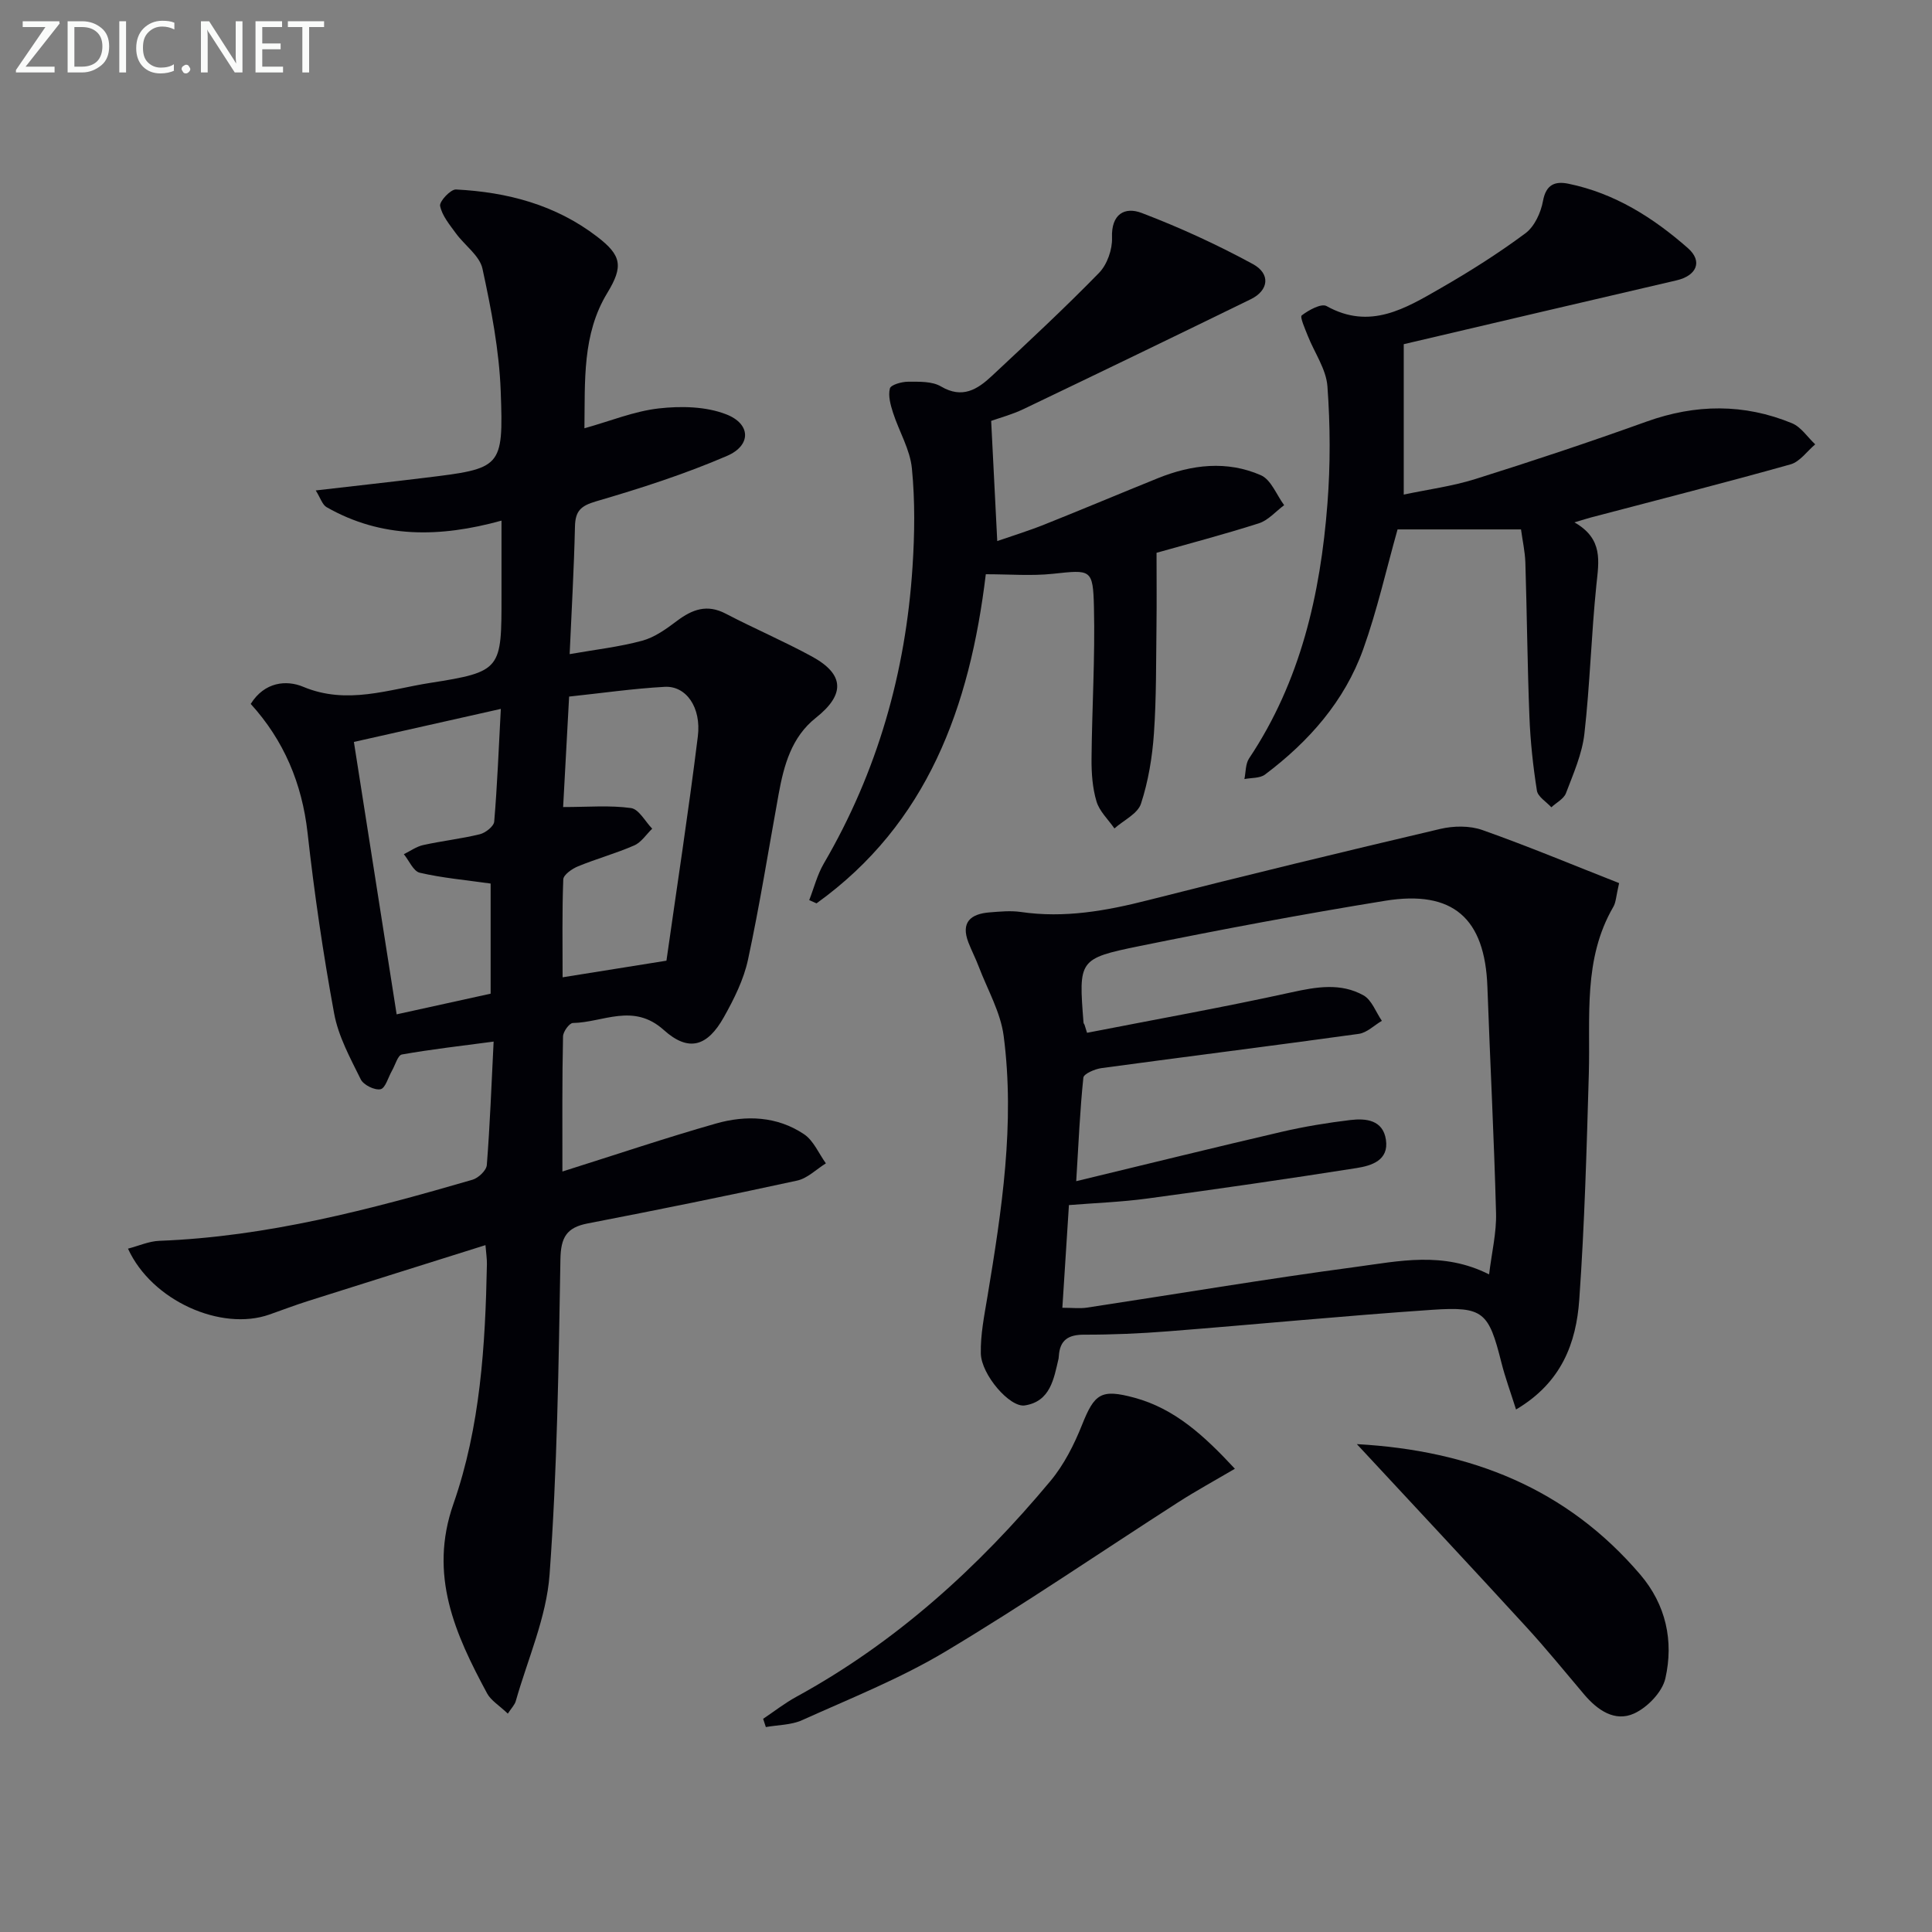
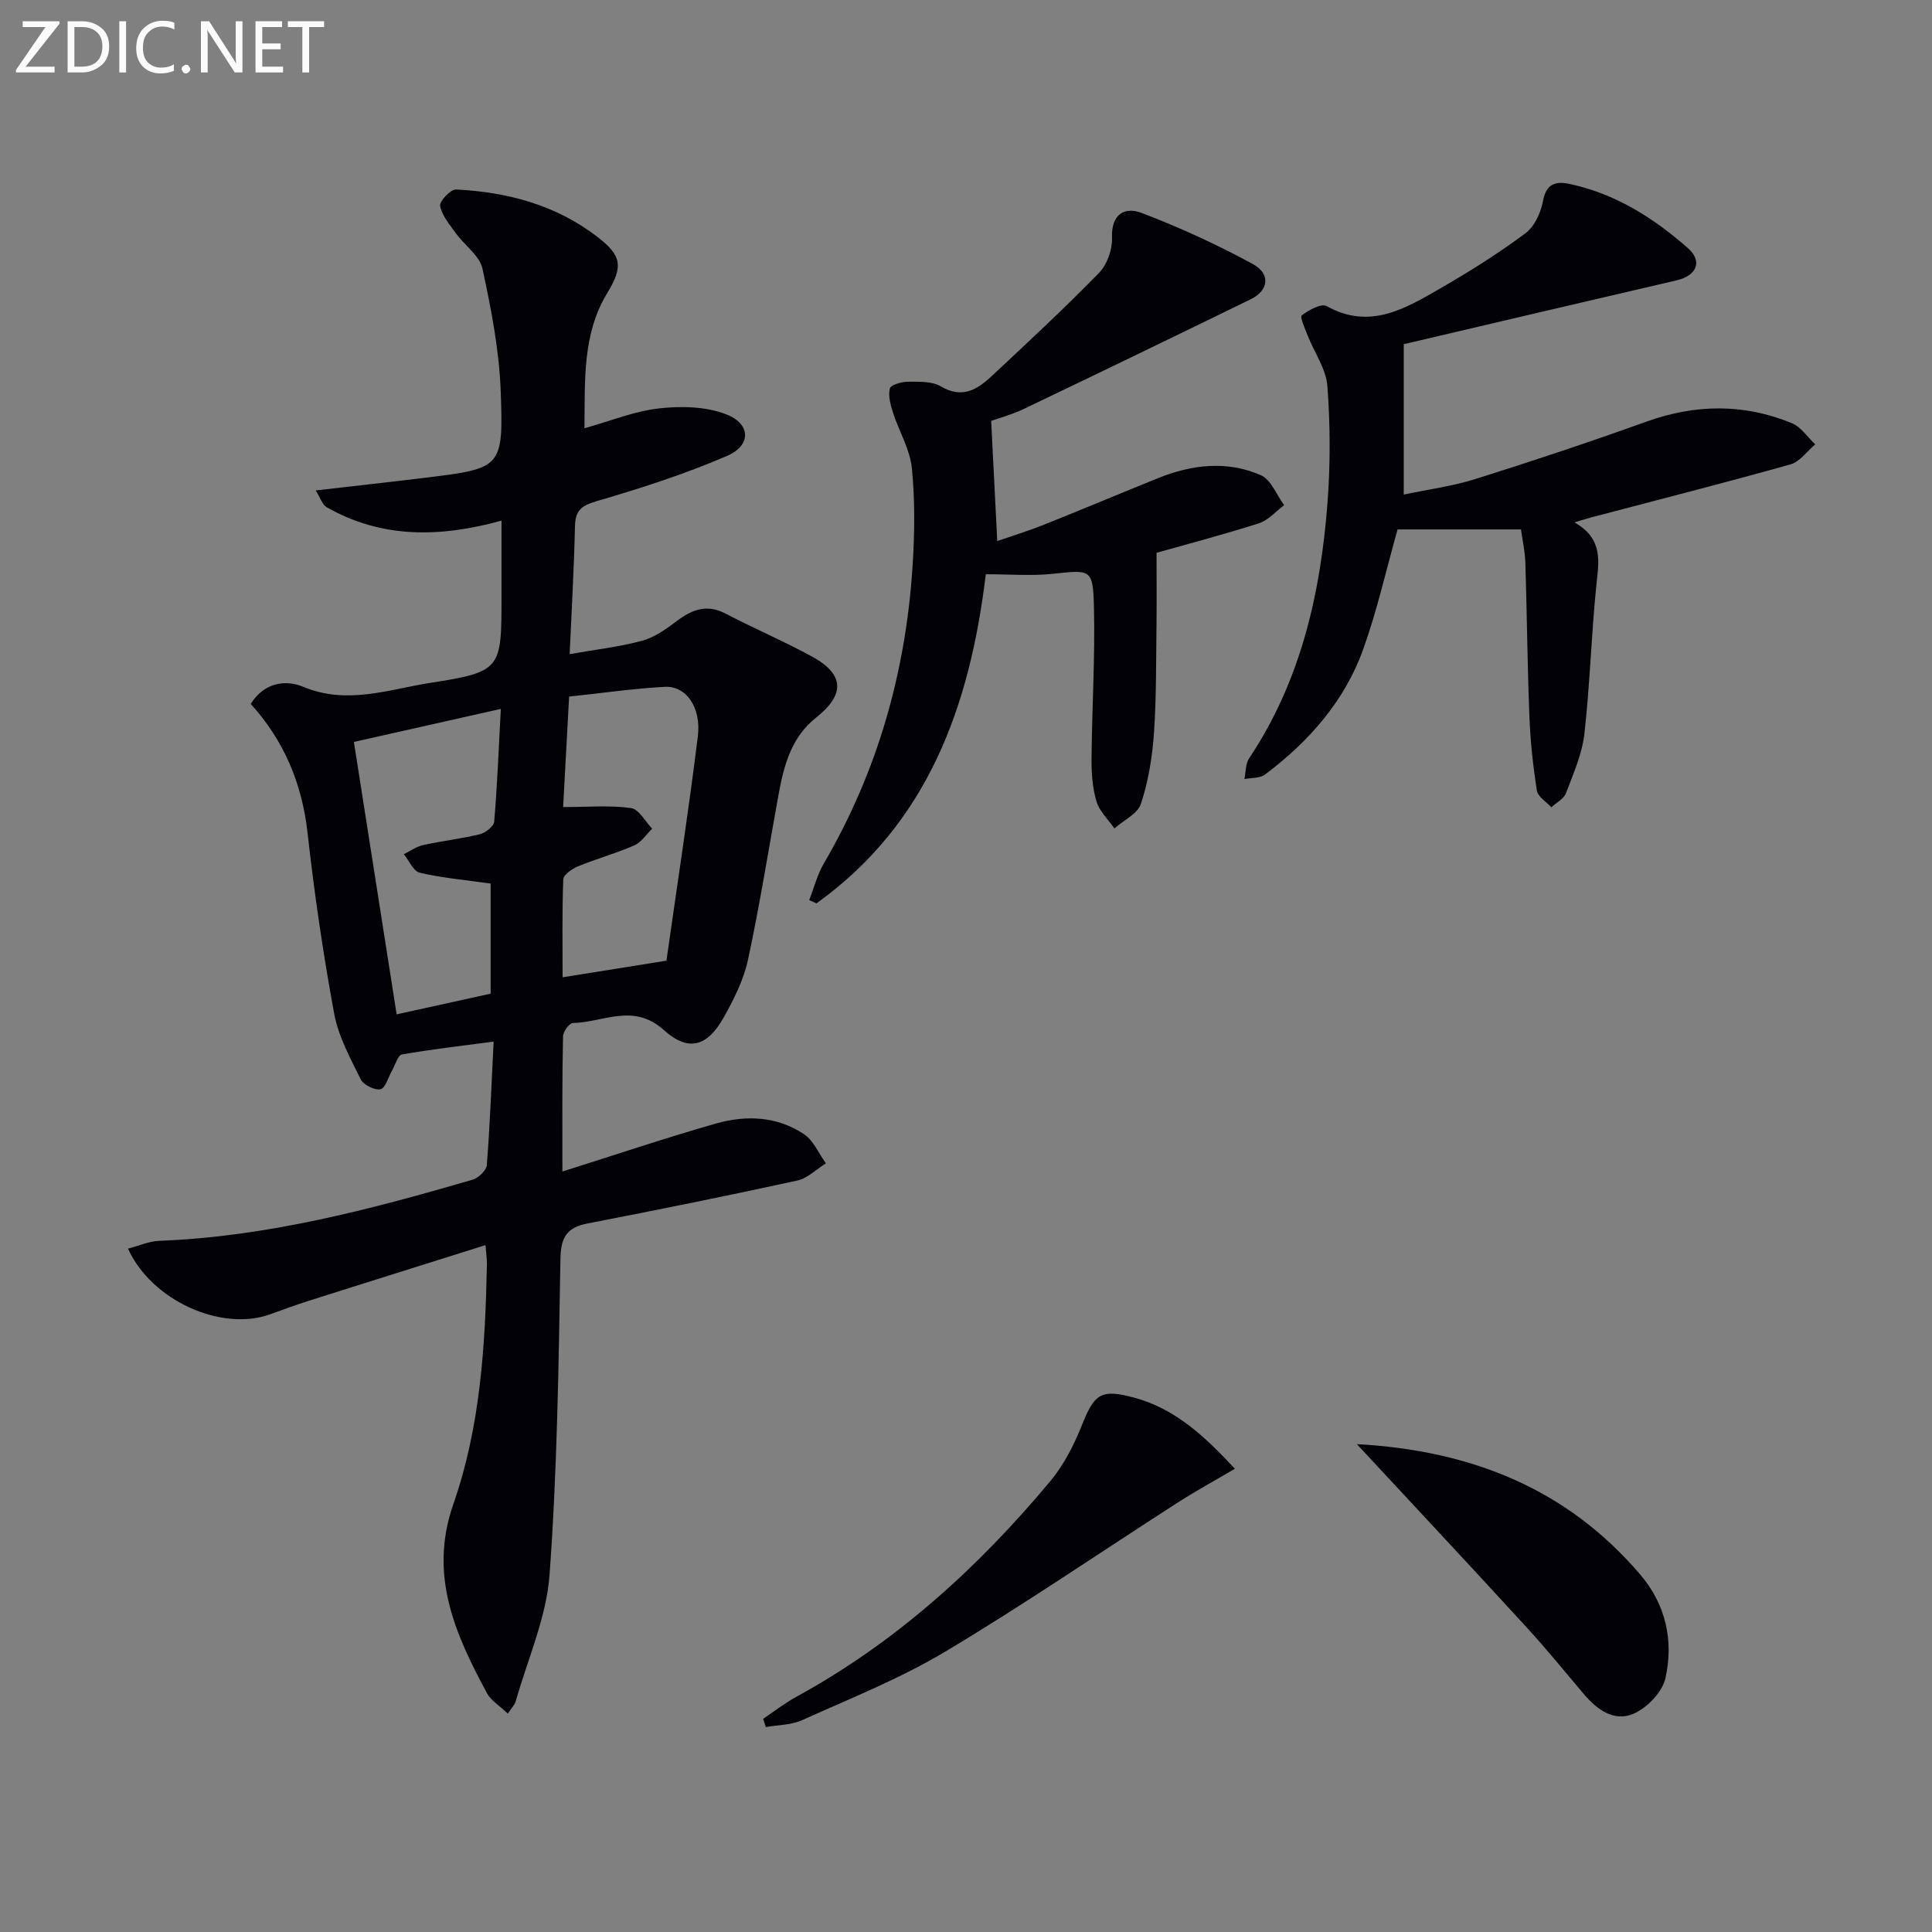
<svg xmlns="http://www.w3.org/2000/svg" enable-background="new 0 0 400 400" viewBox="0 0 400 400">
  <rect x="0" y="0" width="400" height="400" fill="#808080" stroke="none" />
  <path d="m116.44 242.55c11.29-3.56 21.48-7 31.81-9.94 6.23-1.77 12.65-1.52 18.22 2.22 1.97 1.32 3.04 3.98 4.52 6.03-1.98 1.23-3.82 3.11-5.96 3.57-14.41 3.14-28.88 6.07-43.36 8.87-4.37.84-5.56 2.89-5.64 7.4-.37 21.79-.66 43.61-2.25 65.33-.65 8.85-4.53 17.47-7 26.18-.22.76-.87 1.4-1.64 2.58-1.83-1.74-3.49-2.72-4.28-4.17-6.62-12.28-12.15-24.49-6.99-39.24 5.58-15.95 6.61-32.8 6.94-49.63.02-1.12-.16-2.24-.3-3.96-12.48 3.93-24.63 7.73-36.76 11.58-2.68.85-5.31 1.86-7.97 2.79-9.97 3.52-24.37-2.84-29.28-13.64 2.26-.59 4.35-1.54 6.48-1.62 22.28-.85 43.62-6.47 64.85-12.65 1.22-.36 2.87-1.92 2.96-3.04.65-8.27.96-16.56 1.41-25.56-6.69.89-12.88 1.59-18.99 2.67-.85.15-1.38 2.18-2.05 3.35-.78 1.35-1.36 3.62-2.37 3.84-1.22.26-3.53-.88-4.1-2.04-2.17-4.4-4.64-8.9-5.51-13.64-2.28-12.38-4.11-24.87-5.5-37.38-1.15-10.29-4.93-19.19-11.77-26.71 2.85-4.58 7.4-5 10.86-3.55 9.06 3.8 17.7.54 26.27-.8 14.87-2.32 14.79-2.83 14.79-18.08 0-4.97 0-9.94 0-15.52-12.77 3.53-24.82 3.71-36.2-2.78-.9-.51-1.28-1.91-2.26-3.47 8.11-.94 15.32-1.73 22.52-2.61 15.95-1.95 16.36-1.98 15.78-17.88-.31-8.52-1.97-17.06-3.78-25.42-.59-2.71-3.69-4.83-5.5-7.32-1.29-1.78-2.86-3.64-3.27-5.67-.19-.93 2.17-3.46 3.28-3.41 10.6.54 20.59 3.14 29.24 9.78 5.06 3.88 5.45 6.12 2.09 11.65-5.21 8.56-4.59 18.15-4.73 28.01 5.35-1.49 10.29-3.53 15.39-4.11 4.59-.52 9.75-.42 13.96 1.22 5.14 1.99 5.22 6.44.17 8.61-8.77 3.78-17.94 6.73-27.12 9.41-3.2.94-4.29 2.02-4.36 5.23-.2 8.79-.71 17.57-1.1 26.4 5.34-.94 10.28-1.49 15.03-2.78 2.58-.7 4.99-2.44 7.19-4.1 3.18-2.39 6.22-3.52 10.09-1.5 5.89 3.08 12.02 5.69 17.85 8.87 6.8 3.71 6.87 7.9.81 12.7-5.03 3.98-6.61 9.8-7.7 15.78-2.08 11.43-3.9 22.91-6.34 34.27-.89 4.14-2.89 8.16-4.99 11.9-3.4 6.08-7.28 7.33-12.45 2.68-6.33-5.69-12.56-1.55-18.82-1.45-.73.01-2.03 1.8-2.04 2.78-.2 8.97-.13 17.94-.13 27.97zm-43.17-88.94c2.93 18.67 5.85 37.29 8.85 56.4 6.5-1.43 13.18-2.9 19.46-4.28 0-8.32 0-15.88 0-22.8-5.24-.74-10.03-1.16-14.67-2.24-1.33-.31-2.21-2.51-3.3-3.84 1.33-.65 2.6-1.58 4.01-1.89 3.89-.86 7.87-1.3 11.73-2.24 1.17-.29 2.88-1.63 2.97-2.61.64-7.56.93-15.14 1.37-23.34-10.43 2.35-20.23 4.55-30.42 6.84zm64.71 45.29c2.16-15.25 4.57-30.82 6.5-46.44.75-6.05-2.46-10.5-6.85-10.26-6.52.36-13.02 1.3-19.8 2.02-.44 8.13-.85 15.64-1.24 22.87 5.18 0 9.69-.4 14.05.21 1.63.22 2.94 2.78 4.39 4.27-1.22 1.18-2.25 2.82-3.71 3.46-3.79 1.66-7.82 2.76-11.66 4.34-1.22.5-3 1.74-3.04 2.7-.26 6.74-.14 13.49-.14 20.27 7.24-1.16 13.74-2.2 21.5-3.44z" fill="#010106" />
-   <path d="m335.22 182.84c-.63 2.68-.64 3.95-1.19 4.9-6.32 10.85-4.74 22.81-5.08 34.54-.45 15.61-.88 31.24-1.98 46.81-.63 8.92-3.63 17.15-13.09 22.73-1.14-3.61-2.25-6.62-3.03-9.71-2.63-10.45-3.7-11.65-14.31-10.93-18.23 1.24-36.42 3.02-54.64 4.45-5.8.46-11.63.71-17.44.7-3.3-.01-5.03 1.13-5.24 4.43-.01.17-.02.34-.05.5-.99 4.22-1.69 8.89-7 9.72-3.08.48-8.99-6.34-9.1-10.74-.09-3.92.72-7.88 1.37-11.79 2.97-17.88 5.72-35.82 3.36-53.96-.64-4.93-3.36-9.61-5.17-14.38-.64-1.69-1.48-3.3-2.13-4.98-1.62-4.2.48-5.92 4.37-6.23 2.15-.17 4.36-.39 6.46-.09 9.04 1.33 17.72-.23 26.46-2.46 20.08-5.11 40.23-9.99 60.4-14.73 2.76-.65 6.1-.7 8.72.23 9.49 3.36 18.8 7.25 28.31 10.99zm-110.68 29.32c.17.56.35 1.11.52 1.67 14.12-2.76 28.29-5.29 42.33-8.38 5.19-1.14 10.2-2 14.91.63 1.71.96 2.56 3.47 3.8 5.27-1.59.93-3.1 2.47-4.78 2.7-17.74 2.46-35.52 4.68-53.27 7.09-1.37.19-3.66 1.17-3.75 1.97-.7 6.69-.99 13.42-1.48 21.44 14.9-3.59 28.72-7.01 42.59-10.23 4.66-1.08 9.41-1.86 14.16-2.43 3.24-.39 6.76-.02 7.37 4.08.64 4.28-2.99 5.37-6.05 5.86-14.42 2.27-28.87 4.36-43.33 6.31-5.36.73-10.79.92-16.25 1.36-.47 7.33-.91 14.22-1.36 21.26 2.14 0 3.64.19 5.08-.03 18.55-2.81 37.05-5.94 55.64-8.42 8.92-1.19 18.08-3.29 27.63 1.54.55-4.55 1.55-8.64 1.44-12.69-.41-15.62-1.23-31.22-1.79-46.84-.5-14.19-7.1-20.11-21.2-17.82-17.01 2.76-33.96 5.94-50.85 9.38-12.64 2.58-12.58 2.89-11.57 15.83.01.17.14.31.21.45z" fill="#010106" />
  <path d="m314.91 109.61c-9.24 0-17.66 0-25.56 0-2.35 8.35-4.23 16.76-7.11 24.8-3.86 10.77-11.26 19.13-20.33 25.95-1.06.8-2.83.65-4.27.94.3-1.44.21-3.14.97-4.28 10.66-15.97 14.77-33.99 16.22-52.72.63-8.07.59-16.25 0-24.31-.26-3.57-2.69-6.97-4.07-10.47-.56-1.43-1.67-3.9-1.25-4.22 1.44-1.1 4.05-2.54 5.14-1.93 9 5.03 16.36.47 23.67-3.73 6.02-3.46 11.93-7.2 17.5-11.34 1.88-1.39 3.2-4.28 3.64-6.69.63-3.46 2.53-4.13 5.27-3.57 9.56 1.96 17.55 7.02 24.73 13.33 3.13 2.75 1.81 5.71-2.37 6.68-18.85 4.37-37.69 8.81-56.46 13.21v31.14c4.97-1.06 10.05-1.72 14.85-3.23 11.88-3.73 23.7-7.67 35.41-11.88 10.17-3.65 20.19-3.76 30.13.34 1.88.78 3.21 2.88 4.8 4.37-1.69 1.42-3.17 3.59-5.1 4.14-13.72 3.85-27.53 7.36-41.31 10.99-.75.2-1.49.44-3.44 1.02 6.03 3.43 5.04 8.1 4.54 13-1.05 10.24-1.32 20.57-2.48 30.79-.48 4.19-2.29 8.26-3.81 12.27-.45 1.19-1.99 1.96-3.03 2.93-1.04-1.14-2.79-2.18-2.99-3.45-.8-5.06-1.35-10.18-1.55-15.3-.42-10.64-.51-21.29-.84-31.93-.08-2.31-.6-4.58-.9-6.85z" fill="#010106" />
  <path d="m205.21 87.14c.44 8.69.84 16.56 1.26 24.88 2.99-1.04 6.42-2.09 9.73-3.41 7.87-3.14 15.67-6.43 23.52-9.6 7.03-2.84 14.3-3.7 21.33-.62 2.11.92 3.24 4.07 4.82 6.2-1.74 1.29-3.3 3.14-5.25 3.76-7.4 2.36-14.92 4.33-21.17 6.1 0 5.46.05 10.2-.01 14.94-.1 7.49-.01 15-.53 22.46-.34 4.9-1.16 9.89-2.68 14.54-.68 2.09-3.6 3.44-5.5 5.13-1.28-1.85-3.1-3.54-3.71-5.59-.84-2.79-1.05-5.87-1.03-8.81.09-10.47.75-20.95.5-31.41-.19-7.98-.64-7.75-8.51-6.91-4.42.47-8.94.09-13.88.09-3.31 27.51-12.09 51.65-35.05 68.14-.5-.22-1.01-.45-1.51-.67.99-2.53 1.66-5.24 3.01-7.56 11.11-19.01 16.97-39.6 18.38-61.47.44-6.76.53-13.61-.13-20.34-.38-3.93-2.65-7.65-3.9-11.52-.52-1.62-1.05-3.5-.66-5.04.19-.76 2.44-1.4 3.77-1.4 2.3 0 4.97-.11 6.81.98 4.44 2.62 7.57.6 10.54-2.18 7.5-7.01 15.03-14 22.19-21.34 1.67-1.72 2.77-4.84 2.68-7.26-.19-4.95 2.66-6.47 6.14-5.14 7.88 3 15.61 6.55 23.02 10.58 3.74 2.03 3.27 5.48-.43 7.28-15.66 7.65-31.35 15.23-47.06 22.75-2.37 1.13-4.96 1.82-6.69 2.44z" fill="#010106" />
  <path d="m158 355.86c2.29-1.53 4.48-3.25 6.88-4.56 20.61-11.27 37.66-26.76 52.59-44.66 2.81-3.37 4.91-7.52 6.55-11.63 2.58-6.47 3.92-7.5 10.84-5.63 8.37 2.27 14.44 7.85 20.81 14.71-4.2 2.47-8.07 4.58-11.77 6.96-16.07 10.32-31.84 21.13-48.22 30.92-9.36 5.59-19.63 9.67-29.61 14.17-2.26 1.02-5 .98-7.51 1.43-.19-.57-.38-1.14-.56-1.71z" fill="#010106" />
  <path d="m280.92 298.99c23.66 1.31 43.48 9.21 58.67 27 5.33 6.24 6.96 13.75 5.21 21.49-.64 2.84-3.71 6.02-6.47 7.28-4 1.82-7.61-.7-10.38-3.98-3.97-4.69-7.85-9.47-12-13.99-11.42-12.47-22.98-24.82-35.03-37.8z" fill="#010106" />
  <g fill="#fafbfa">
    <path d="m12.4 4.8-7.1 9h6v1.2h-8v-.5l6.1-8.9h-4.7v-1.2h7.6v.4z" />
    <path d="m14 14v-9.6h3c1.6 0 2.9.5 4 1.4s1.6 2.2 1.6 3.8-.5 3-1.6 3.9-2.4 1.5-4 1.5h-3zm1.4-8.4v8.2h1.6c1.3 0 2.4-.4 3.1-1.1s1.1-1.8 1.1-3.1-.4-2.3-1.2-3-1.8-1-3.1-1z" />
    <path d="m26.1 4.4v10.6h-1.4v-10.6z" />
    <path d="m36.1 14.6c-.8.4-1.8.6-2.9.6-1.5 0-2.7-.5-3.6-1.4s-1.4-2.2-1.4-3.8c0-1.7.5-3.1 1.5-4.1s2.3-1.6 3.9-1.6c1 0 1.8.1 2.5.4v1.4c-.8-.4-1.6-.6-2.5-.6-1.2 0-2.1.4-2.9 1.2s-1.1 1.8-1.1 3.2c0 1.3.3 2.3 1 3s1.6 1.1 2.7 1.1c1 0 2-.2 2.7-.7v1.3z" />
    <path d="m37.6 14.3c0-.2.1-.5.3-.6s.4-.3.6-.3c.3 0 .5.1.6.3s.3.4.3.6-.1.4-.3.6-.4.3-.6.3c-.3 0-.5-.1-.6-.3s-.3-.4-.3-.6z" />
    <path d="m50.2 15h-1.6l-5.3-8.2c-.2-.2-.3-.5-.4-.7 0 .2.1.7.1 1.5v7.4h-1.4v-10.6h1.7l5.2 8.1c.2.4.4.6.4.7 0-.3-.1-.8-.1-1.5v-7.3h1.4z" />
    <path d="m58.6 15h-5.7v-10.6h5.5v1.2h-4.1v3.4h3.8v1.2h-3.8v3.6h4.3z" />
    <path d="m67.1 5.6h-3.1v9.4h-1.4v-9.4h-3v-1.2h7.5z" />
  </g>
</svg>